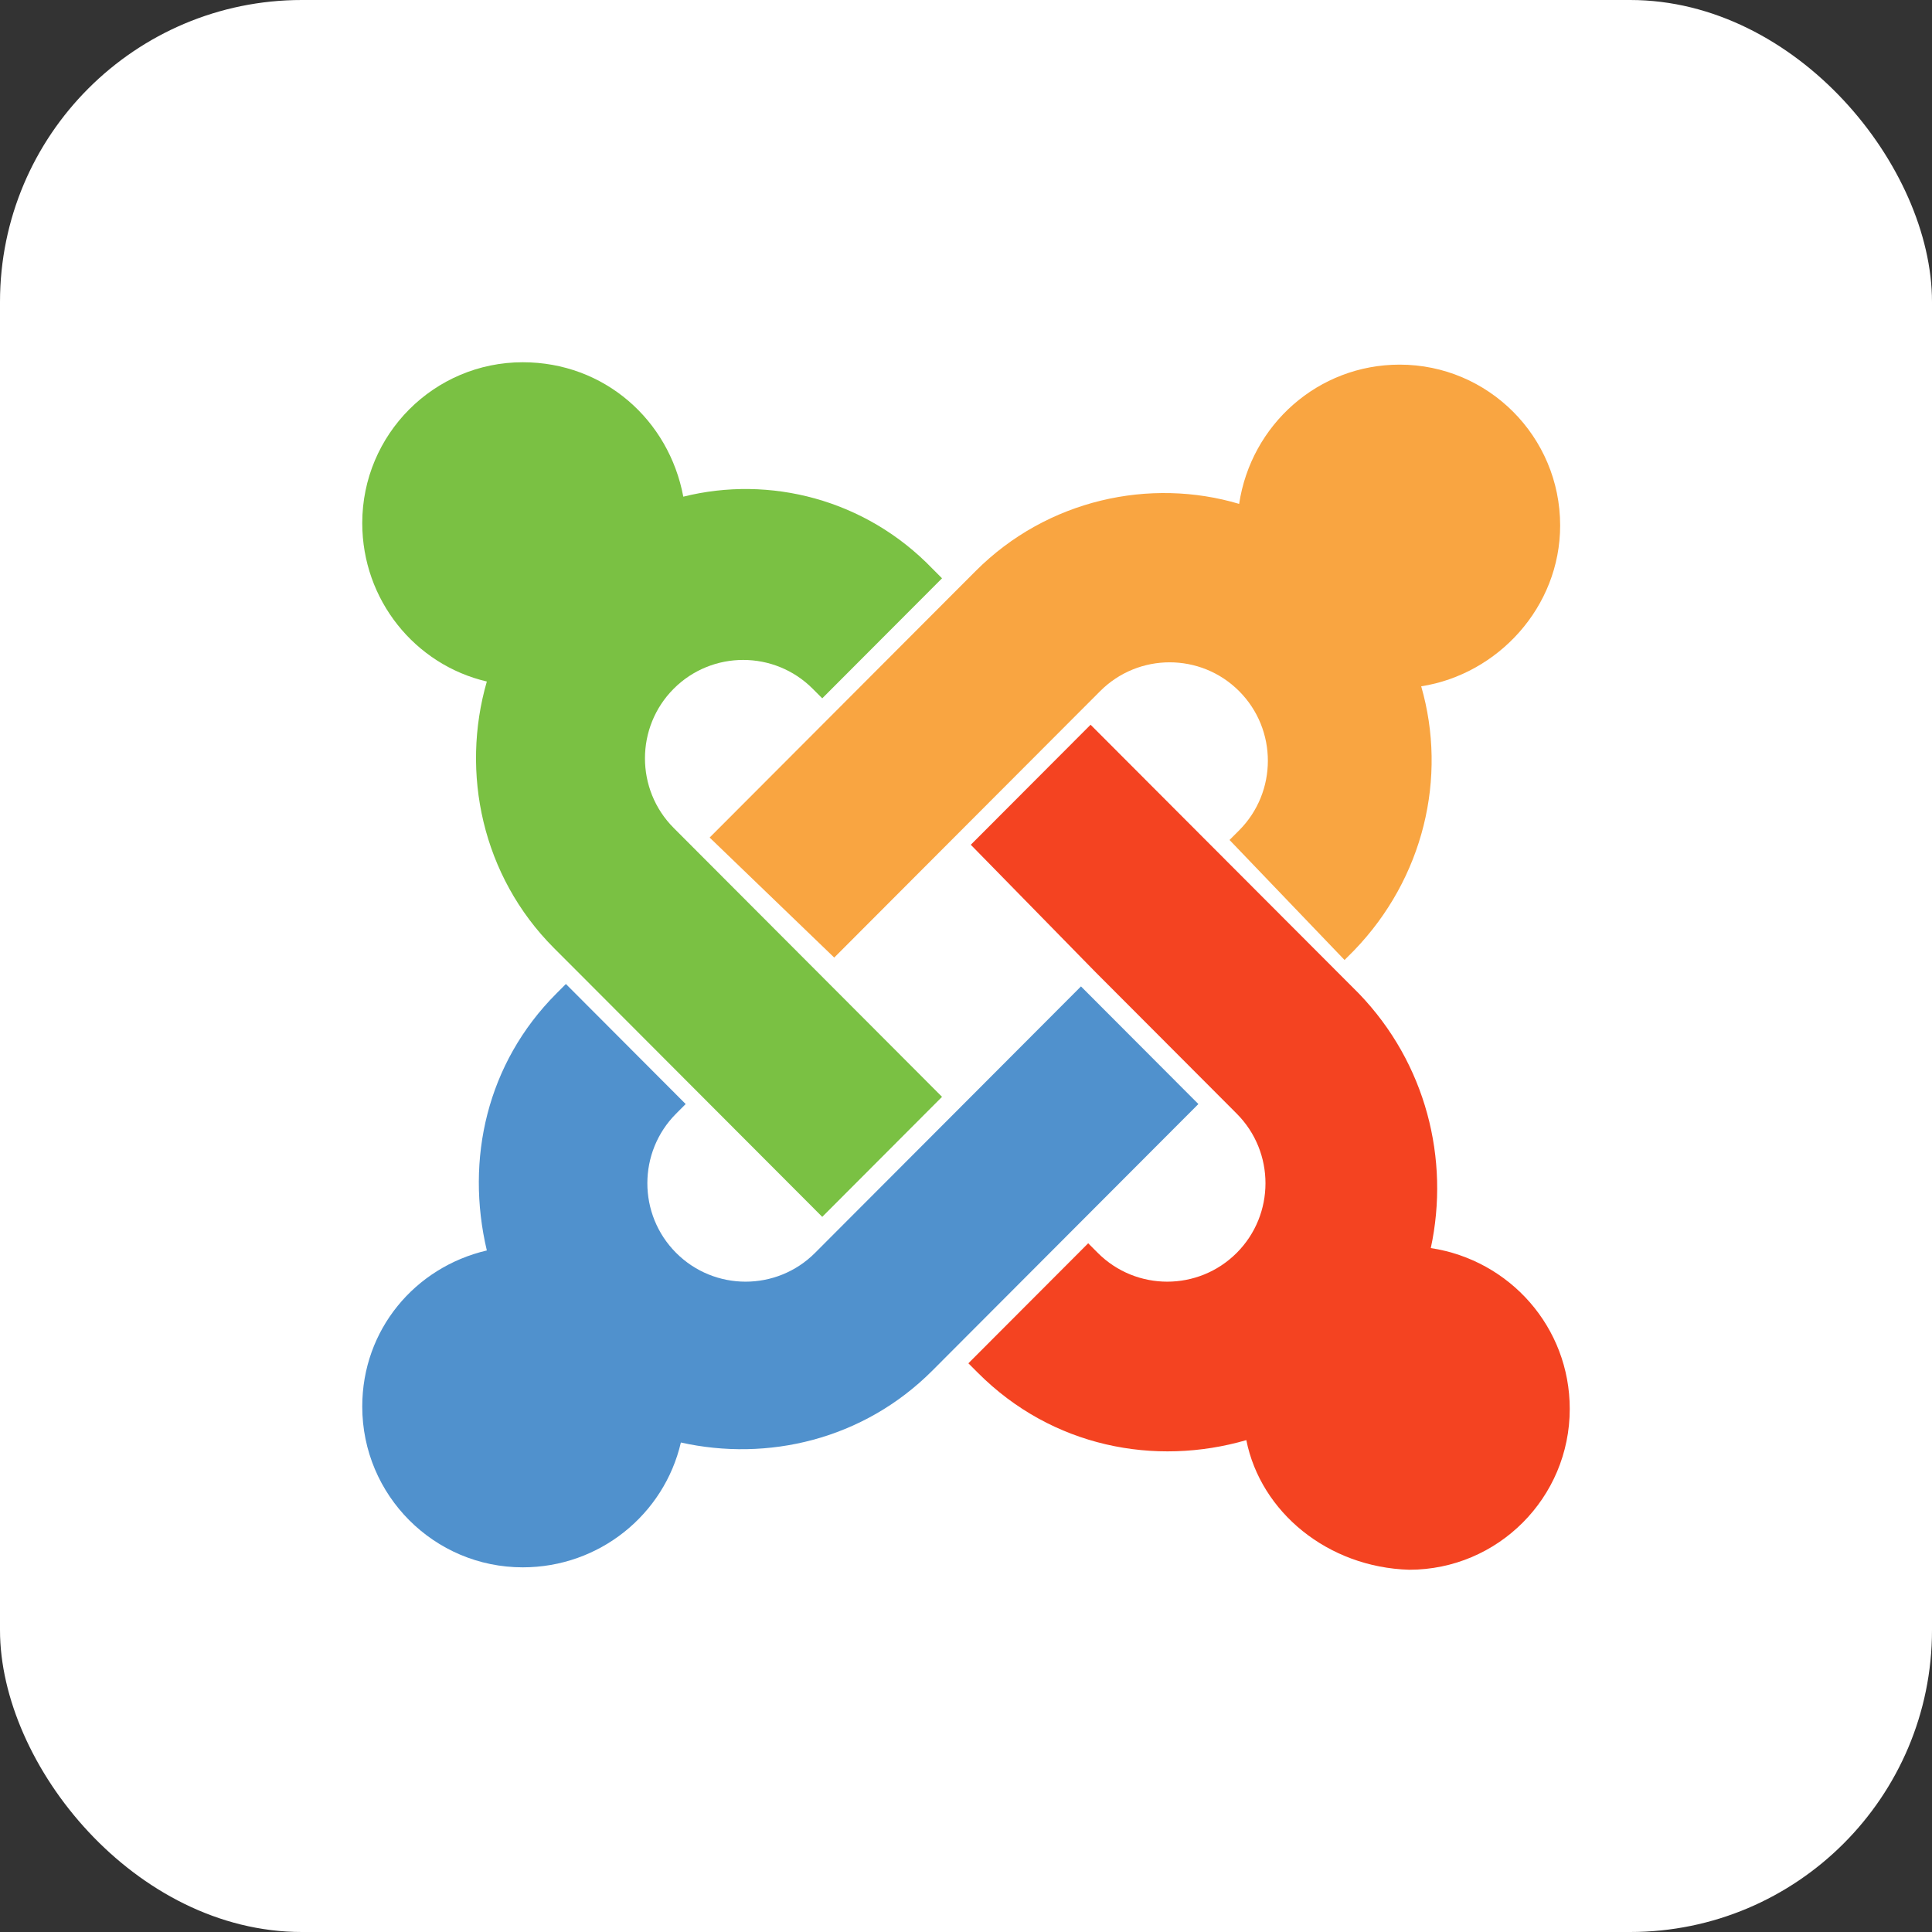
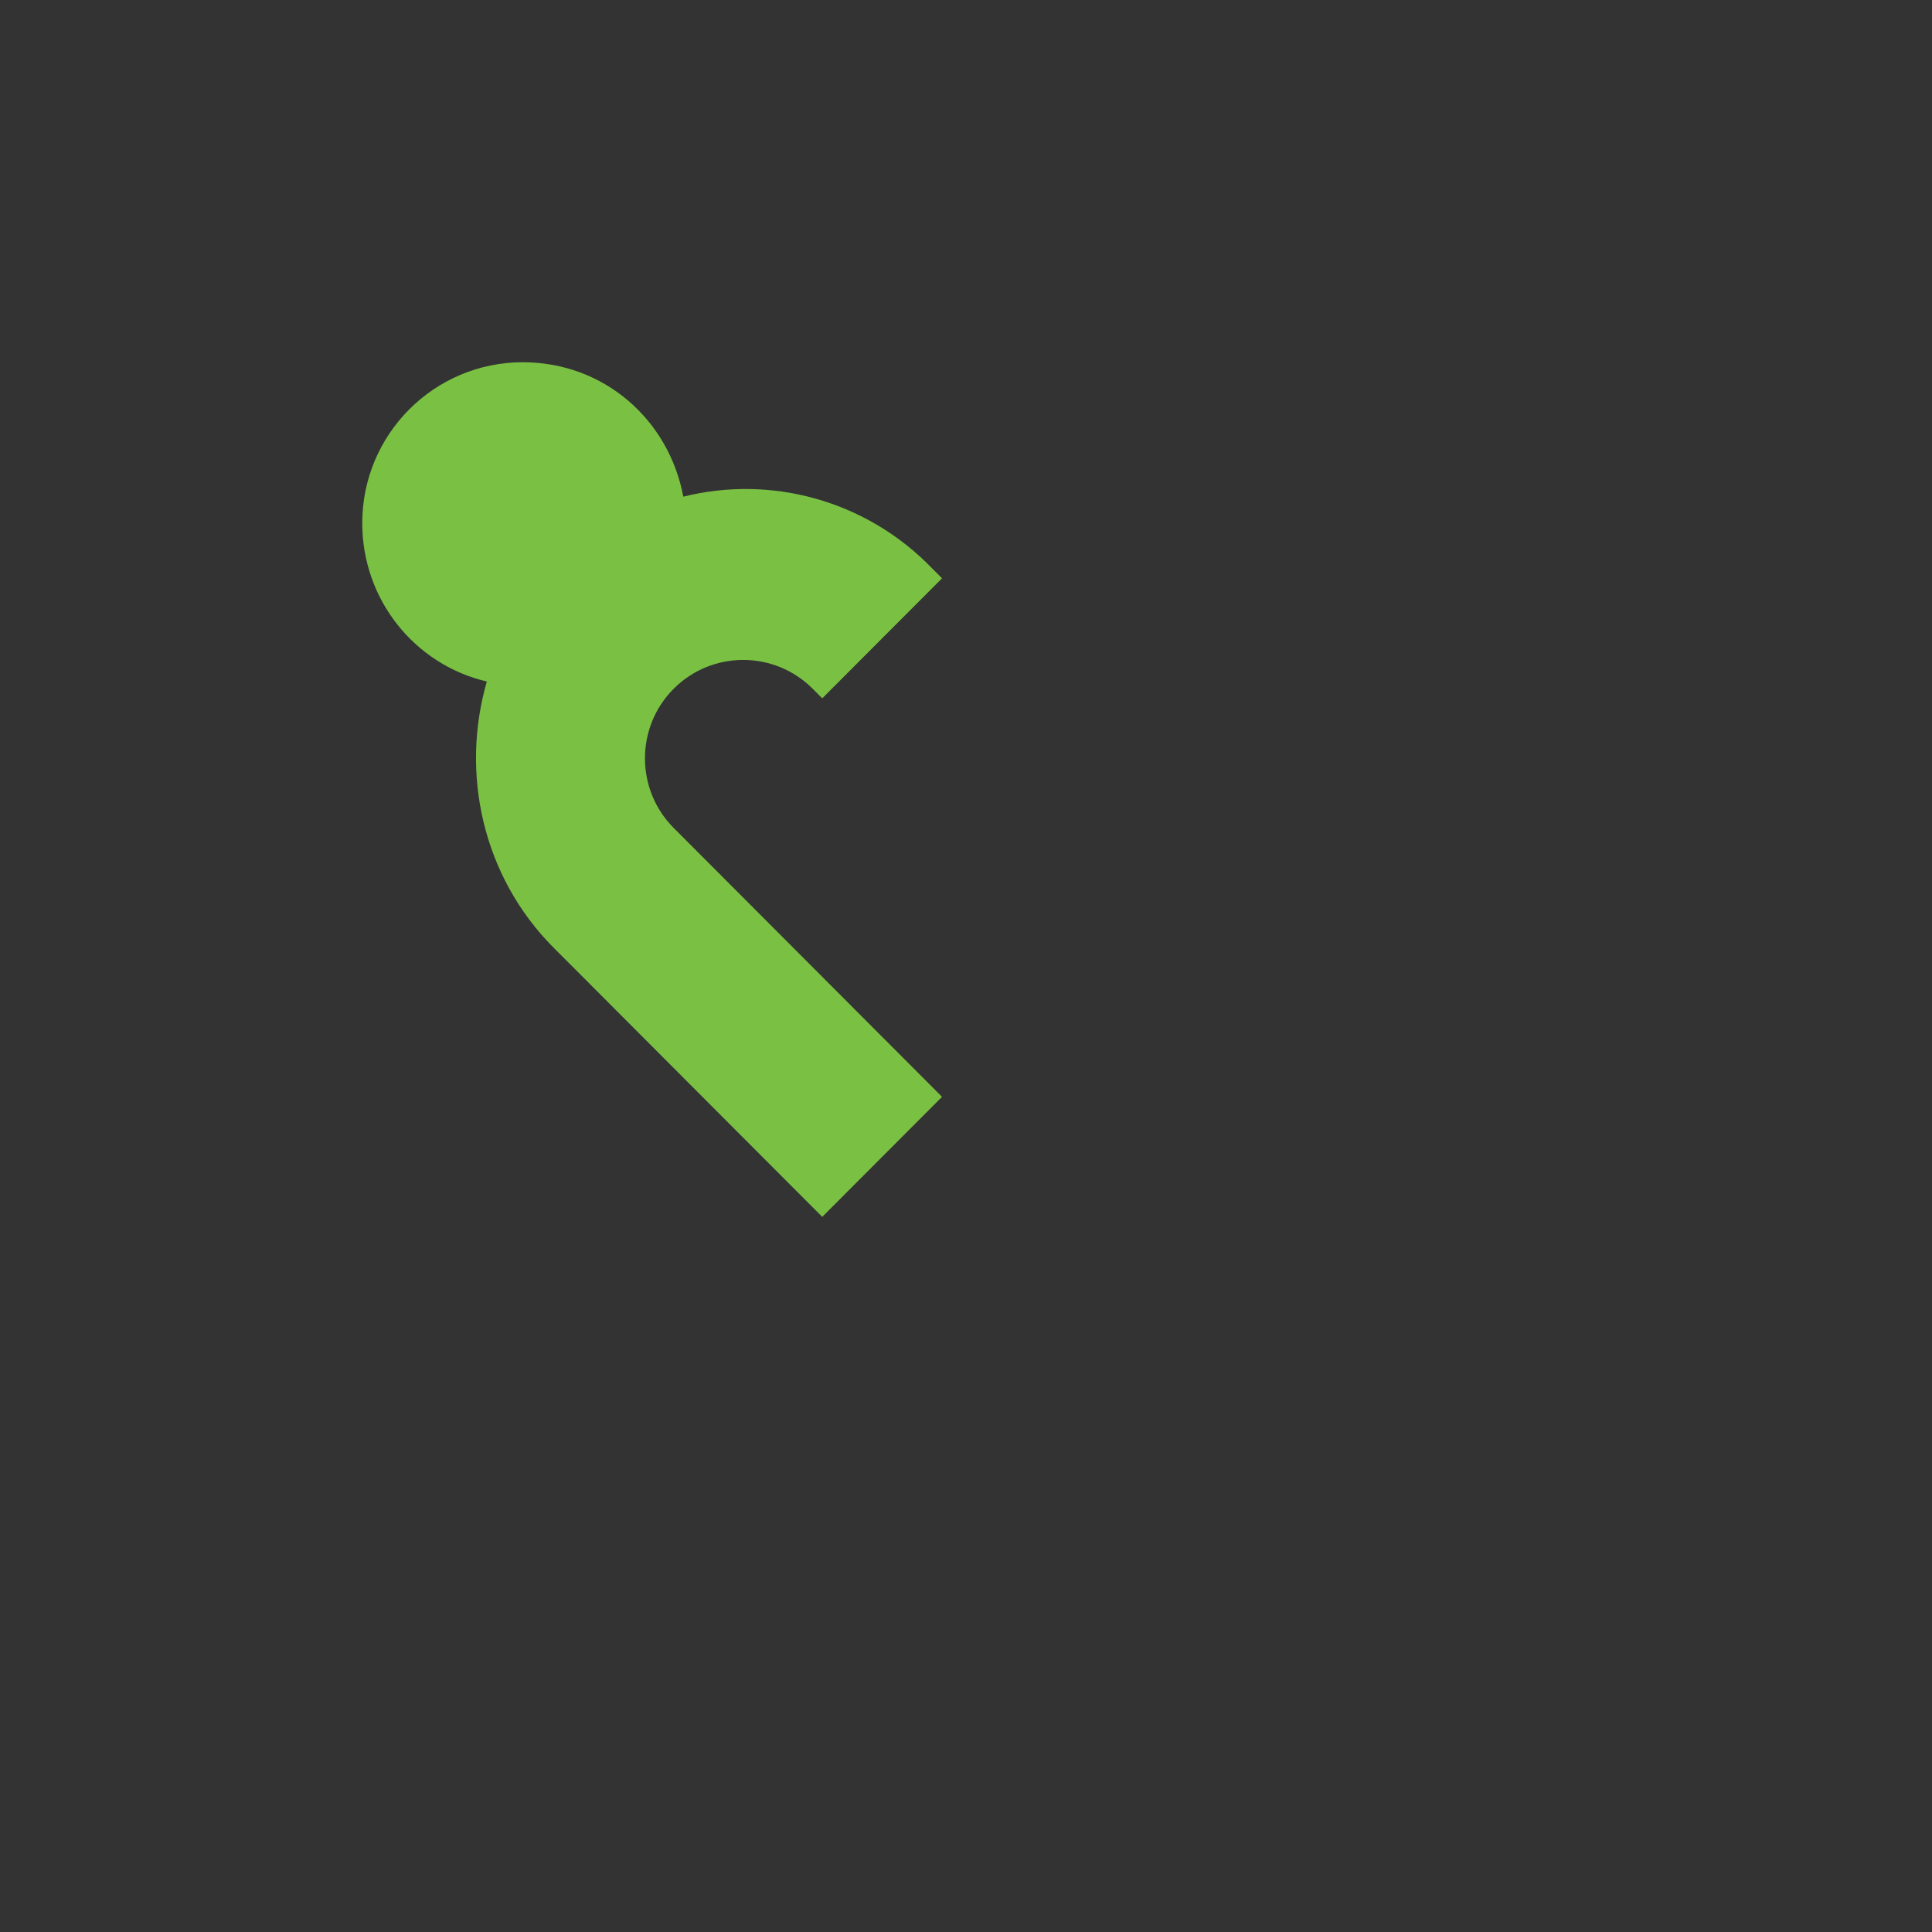
<svg xmlns="http://www.w3.org/2000/svg" width="64" height="64" viewBox="0 0 64 64" fill="none">
  <rect x="0" y="0" width="64" height="64" fill="#333333" stroke="none" />
-   <rect width="64" height="64" rx="10" fill="white" />
  <path d="M19.064 32.119L18.349 31.404C15.968 29.018 15.254 25.598 16.127 22.576C13.746 22.02 12 19.873 12 17.328C12 14.386 14.381 12 17.317 12C20.016 12 22.159 13.909 22.635 16.453C25.492 15.738 28.667 16.533 30.889 18.839L31.206 19.157L27.238 23.133L26.921 22.815C25.651 21.543 23.587 21.543 22.317 22.815C21.048 24.087 21.048 26.155 22.317 27.427L31.206 36.334L27.238 40.31L23.111 36.175L19.064 32.119Z" fill="#7AC143" />
-   <path d="M23.508 27.745L27.635 23.61L31.603 19.634L32.318 18.918C34.698 16.533 38.111 15.817 41.048 16.692C41.444 14.067 43.667 12.079 46.365 12.079C49.302 12.079 51.682 14.465 51.682 17.407C51.682 20.111 49.619 22.338 47.079 22.735C47.952 25.757 47.159 29.097 44.857 31.483L44.54 31.801L40.73 27.825L41.048 27.507C42.317 26.234 42.317 24.167 41.048 22.895C39.778 21.622 37.714 21.622 36.444 22.895L35.73 23.61L31.762 27.586L27.635 31.721L23.508 27.745Z" fill="#F9A541" />
-   <path d="M41.286 47.706C38.27 48.581 34.857 47.944 32.397 45.479L32.079 45.161L36.048 41.185L36.365 41.503C37.635 42.775 39.698 42.775 40.968 41.503C42.238 40.231 42.238 38.163 40.968 36.891L40.254 36.175L36.286 32.199L32.159 27.984L36.127 24.008L45.016 32.914C47.238 35.221 48.032 38.402 47.397 41.344C50.016 41.742 52 43.968 52 46.672C52 49.614 49.619 52 46.682 52C43.984 51.92 41.762 50.091 41.286 47.706Z" fill="#F44321" />
-   <path d="M39.698 36.573L35.571 40.708L31.603 44.684L30.889 45.4C28.587 47.706 25.413 48.422 22.555 47.785C22 50.171 19.857 51.92 17.317 51.92C14.381 51.92 12 49.535 12 46.593C12 44.048 13.746 41.98 16.127 41.423C15.413 38.402 16.127 35.221 18.429 32.914L18.746 32.596L22.714 36.573L22.397 36.891C21.127 38.163 21.127 40.231 22.397 41.503C23.667 42.775 25.73 42.775 27 41.503L27.714 40.787L31.683 36.811L35.809 32.676L39.698 36.573Z" fill="#5091CD" />
</svg>